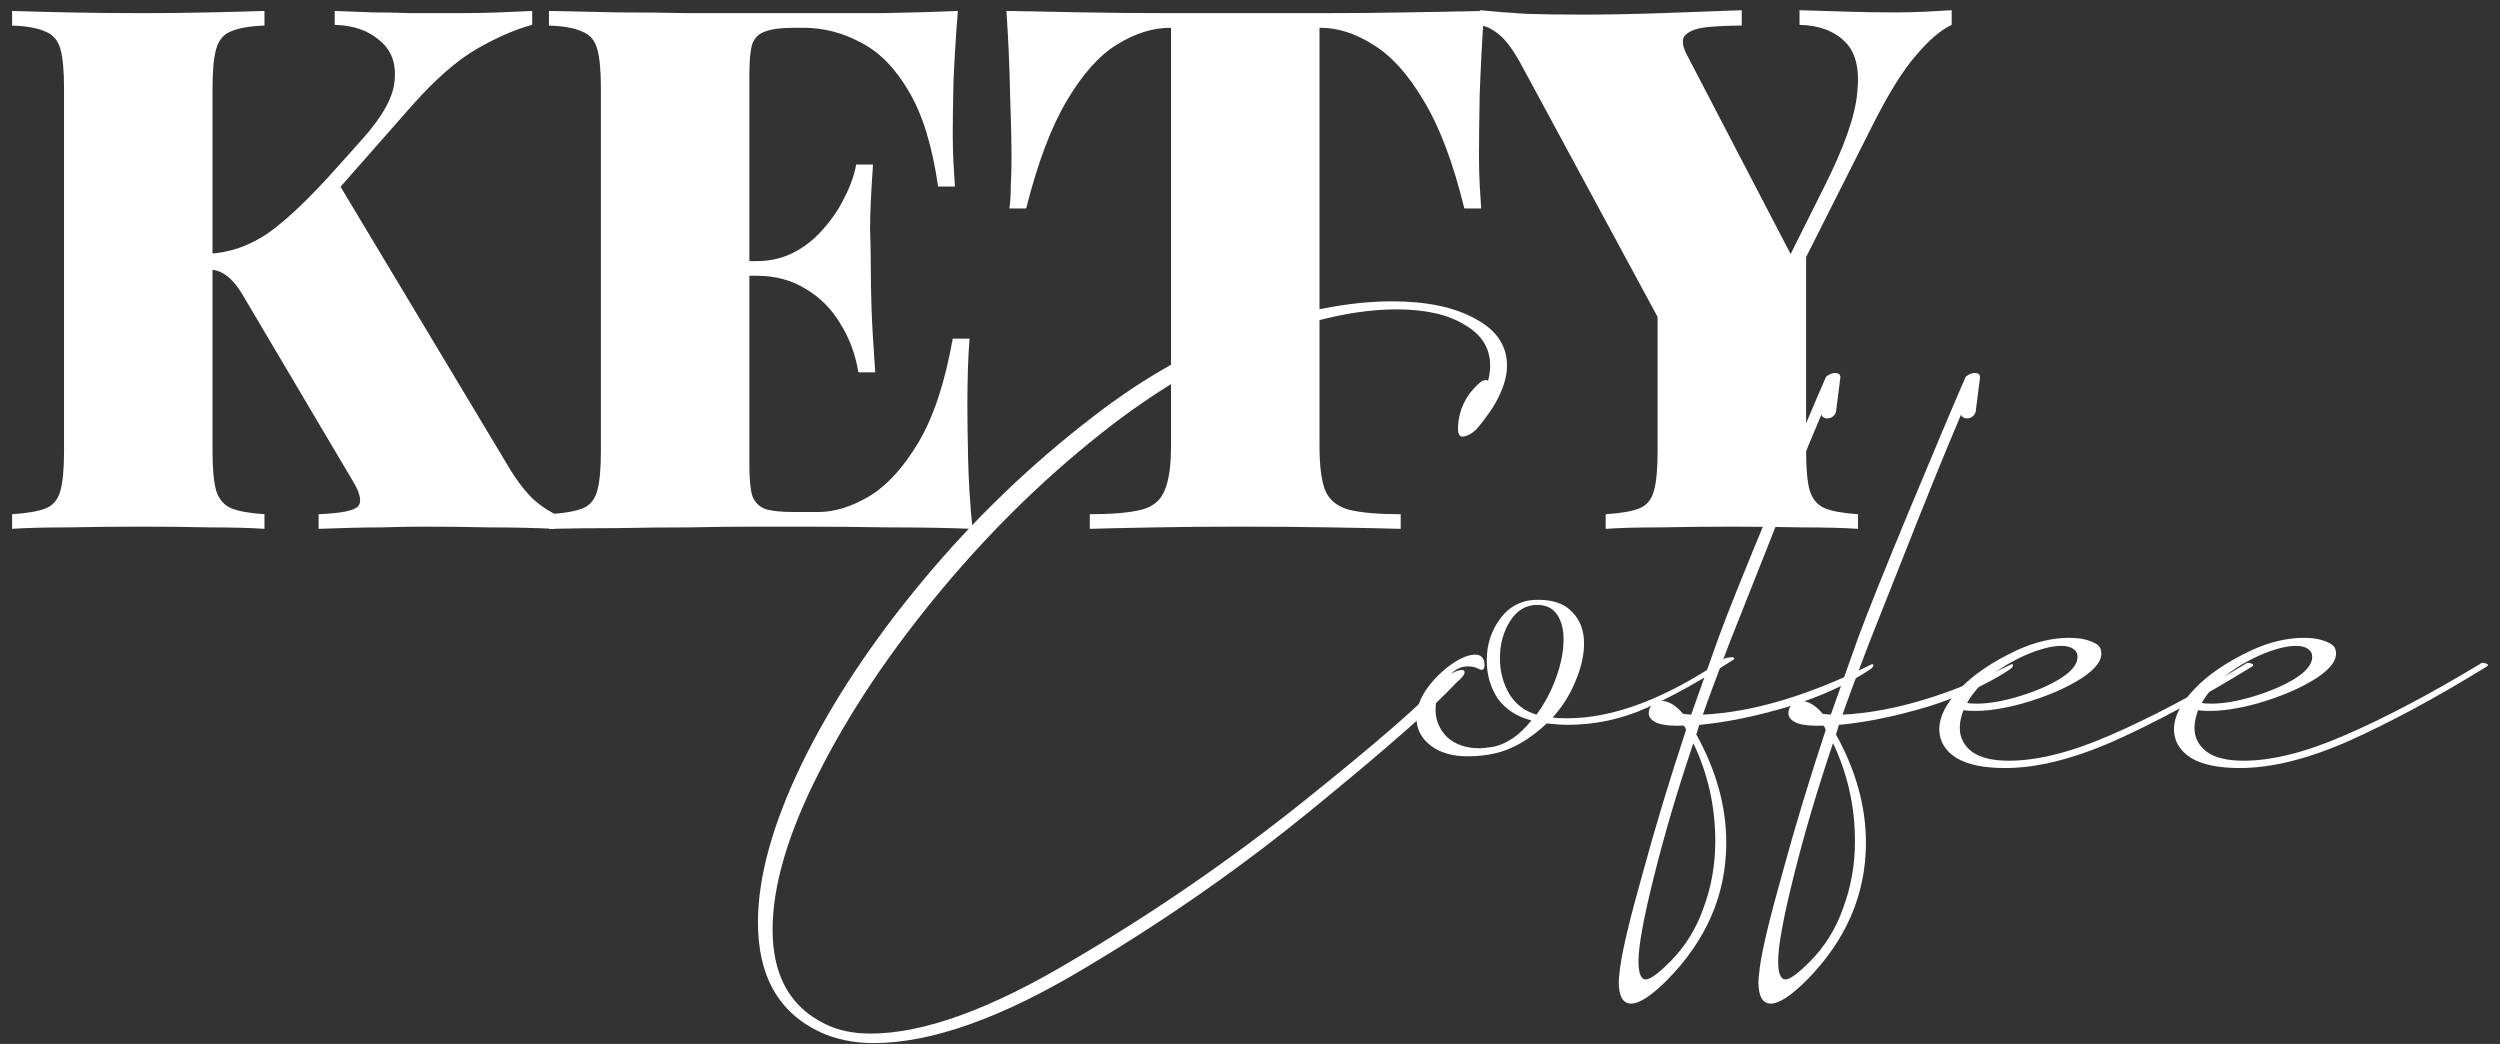
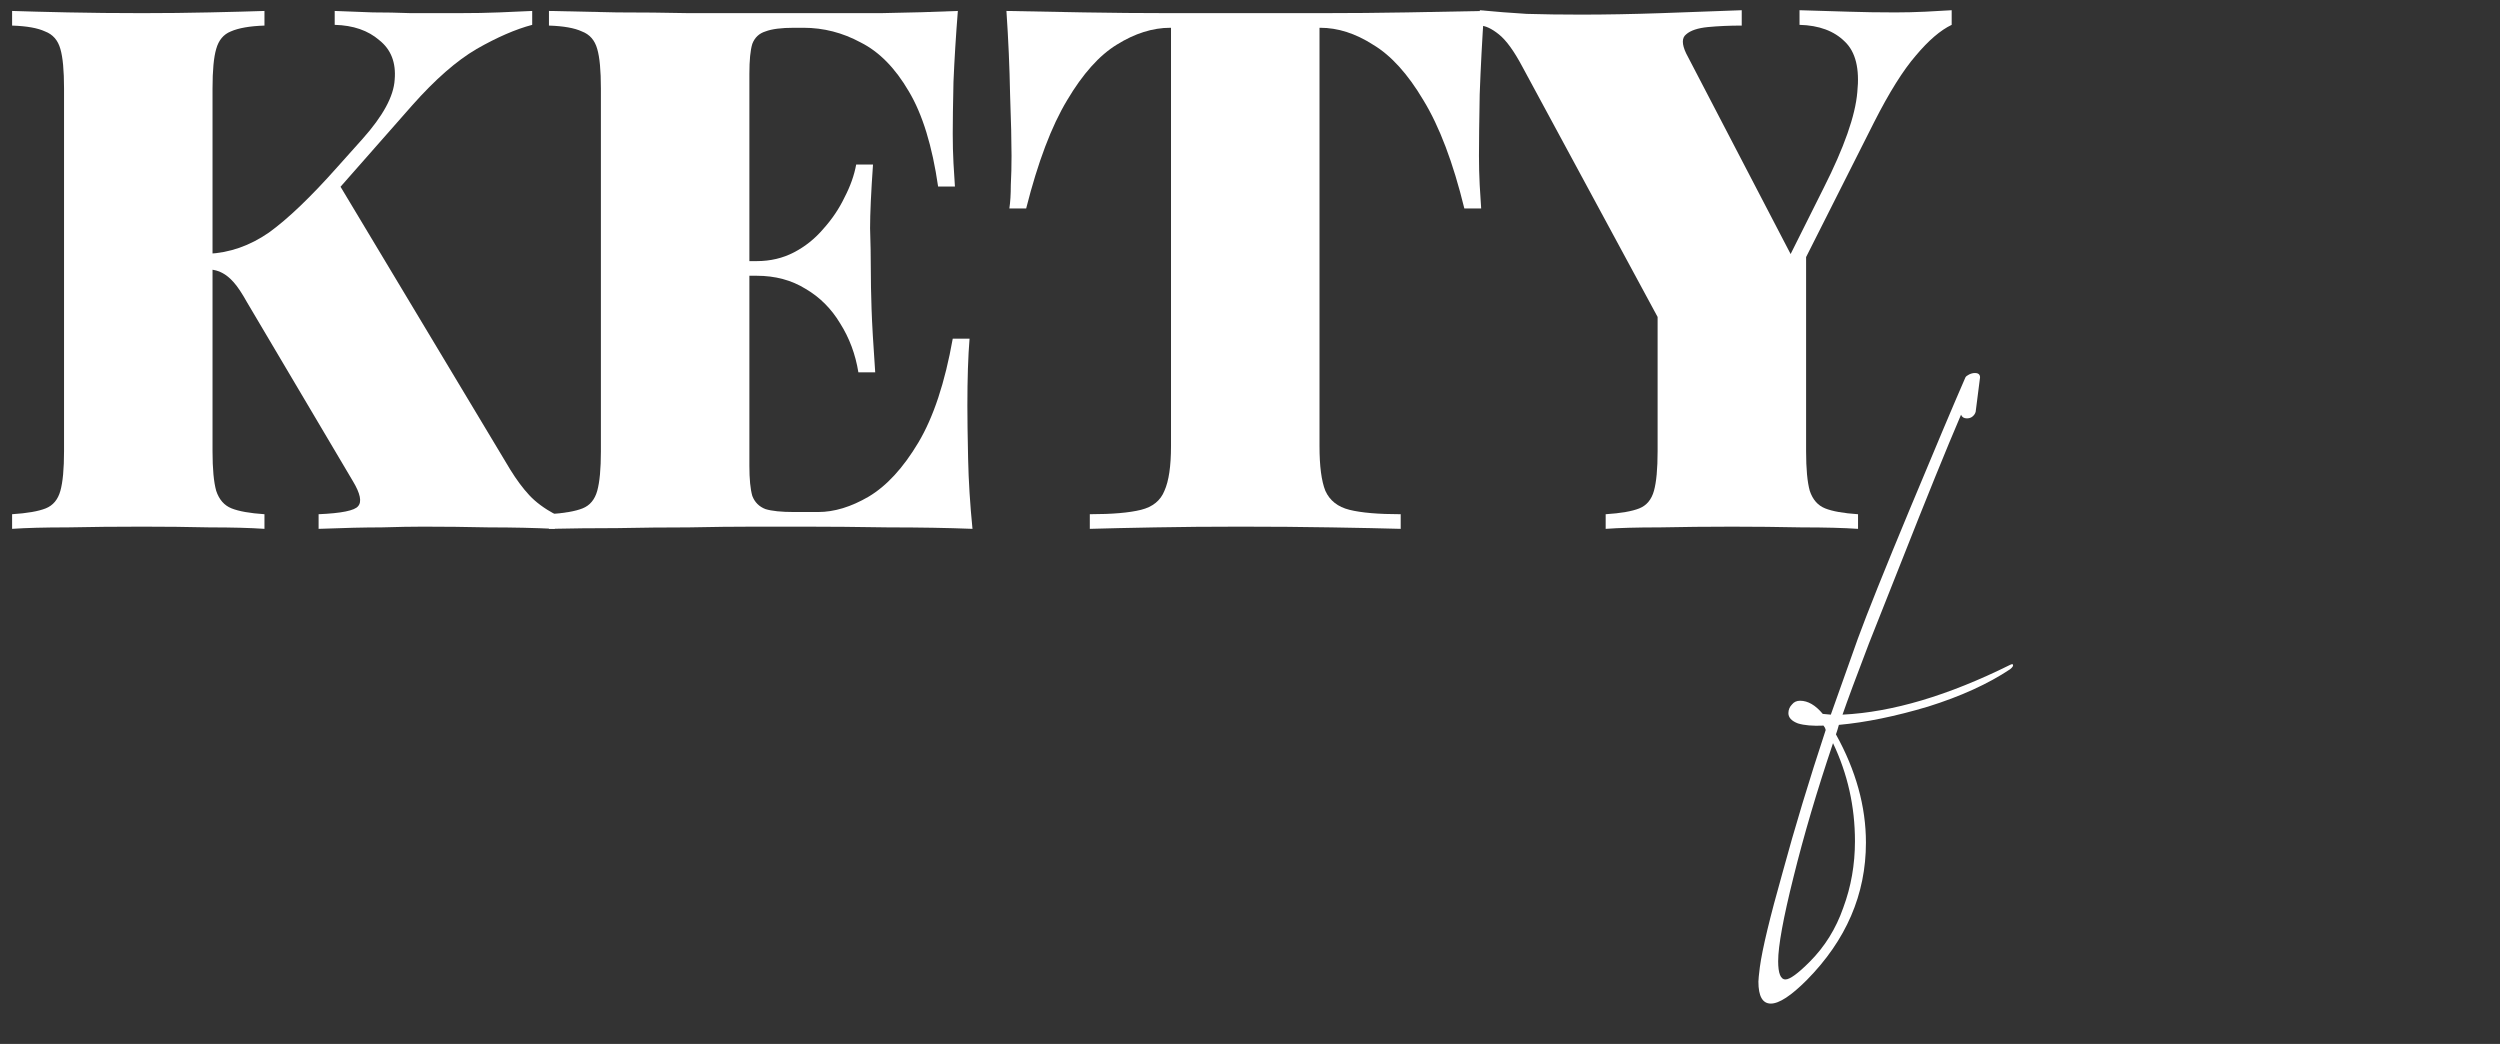
<svg xmlns="http://www.w3.org/2000/svg" width="182" height="76" viewBox="0 0 182 76" fill="none">
  <rect x="0" y="0" width="182" height="76" fill="#333333" stroke="none" />
  <path d="M142.082 0.744V1.809C141.265 2.2 140.395 2.945 139.472 4.046C138.549 5.111 137.537 6.726 136.437 8.892L126.851 27.903H123.283L110.822 4.845C110.219 3.709 109.651 2.928 109.118 2.502C108.585 2.075 108.124 1.862 107.733 1.862V0.744C108.834 0.851 109.97 0.939 111.142 1.01C112.349 1.046 113.662 1.064 115.082 1.064C116.893 1.064 118.846 1.028 120.94 0.957C123.07 0.886 125.023 0.815 126.798 0.744V1.862C125.91 1.862 125.094 1.898 124.348 1.969C123.603 2.04 123.07 2.217 122.751 2.502C122.431 2.75 122.431 3.212 122.751 3.886L130.792 19.329L128.289 22.631L132.762 13.685C134.253 10.738 135.07 8.413 135.212 6.708C135.39 5.004 135.088 3.78 134.307 3.034C133.526 2.253 132.425 1.845 131.005 1.809V0.744C132.354 0.78 133.543 0.815 134.573 0.851C135.638 0.886 136.774 0.904 137.981 0.904C138.691 0.904 139.419 0.886 140.165 0.851C140.91 0.815 141.549 0.78 142.082 0.744ZM131.484 17.572V32.856C131.484 34.134 131.573 35.092 131.751 35.731C131.964 36.37 132.336 36.797 132.869 37.01C133.401 37.223 134.2 37.365 135.265 37.436V38.501C134.236 38.43 132.869 38.394 131.165 38.394C129.461 38.359 127.774 38.341 126.106 38.341C124.295 38.341 122.538 38.359 120.834 38.394C119.165 38.394 117.852 38.43 116.893 38.501V37.436C117.994 37.365 118.81 37.223 119.343 37.01C119.875 36.797 120.23 36.37 120.408 35.731C120.585 35.092 120.674 34.134 120.674 32.856V21.939L126.479 25.241L131.484 17.572Z" fill="white" />
  <path d="M108.042 0.797C107.9 2.892 107.793 4.915 107.722 6.868C107.687 8.82 107.669 10.311 107.669 11.341C107.669 12.086 107.687 12.797 107.722 13.471C107.758 14.146 107.793 14.714 107.829 15.175H106.604C105.788 11.838 104.793 9.211 103.622 7.294C102.486 5.377 101.261 4.028 99.947 3.247C98.669 2.43 97.391 2.022 96.113 2.022H96.06V32.483C96.06 33.938 96.202 35.021 96.486 35.731C96.805 36.441 97.391 36.903 98.243 37.115C99.095 37.328 100.338 37.435 101.971 37.435V38.5C100.728 38.465 99.042 38.429 96.912 38.394C94.817 38.358 92.616 38.34 90.309 38.34C88.108 38.34 86.031 38.358 84.078 38.394C82.125 38.429 80.546 38.465 79.338 38.5V37.435C80.972 37.435 82.214 37.328 83.066 37.115C83.918 36.903 84.486 36.441 84.77 35.731C85.09 35.021 85.249 33.938 85.249 32.483V2.022H85.196C83.918 2.022 82.622 2.43 81.309 3.247C80.031 4.028 78.824 5.377 77.688 7.294C76.552 9.175 75.558 11.803 74.705 15.175H73.481C73.552 14.714 73.587 14.146 73.587 13.471C73.623 12.797 73.64 12.086 73.64 11.341C73.64 10.311 73.605 8.82 73.534 6.868C73.498 4.915 73.41 2.892 73.268 0.797C74.972 0.832 76.853 0.868 78.912 0.903C80.972 0.939 83.031 0.957 85.09 0.957C87.149 0.957 89.013 0.957 90.681 0.957C92.35 0.957 94.214 0.957 96.273 0.957C98.332 0.957 100.391 0.939 102.45 0.903C104.509 0.868 106.373 0.832 108.042 0.797Z" fill="white" />
  <path d="M69.732 0.797C69.59 2.572 69.484 4.294 69.413 5.962C69.377 7.596 69.36 8.856 69.36 9.743C69.36 10.489 69.377 11.199 69.413 11.873C69.448 12.548 69.484 13.116 69.519 13.578H68.294C67.868 10.631 67.159 8.323 66.164 6.655C65.17 4.951 63.999 3.761 62.65 3.087C61.336 2.377 59.952 2.022 58.496 2.022H57.804C56.881 2.022 56.188 2.11 55.727 2.288C55.265 2.43 54.946 2.732 54.768 3.193C54.626 3.655 54.555 4.383 54.555 5.377V33.92C54.555 34.879 54.626 35.607 54.768 36.104C54.946 36.565 55.265 36.885 55.727 37.062C56.188 37.204 56.881 37.275 57.804 37.275H59.561C60.733 37.275 61.957 36.903 63.236 36.157C64.549 35.376 65.756 34.062 66.857 32.216C67.957 30.37 68.792 27.849 69.36 24.654H70.584C70.478 25.932 70.425 27.566 70.425 29.554C70.425 30.441 70.442 31.719 70.478 33.388C70.513 35.021 70.62 36.725 70.797 38.5C68.987 38.429 66.945 38.394 64.673 38.394C62.401 38.358 60.378 38.34 58.602 38.34C57.644 38.34 56.419 38.34 54.928 38.34C53.472 38.34 51.875 38.358 50.135 38.394C48.431 38.394 46.691 38.411 44.916 38.447C43.177 38.447 41.526 38.465 39.964 38.5V37.435C41.064 37.364 41.881 37.222 42.413 37.009C42.946 36.796 43.301 36.37 43.479 35.731C43.656 35.092 43.745 34.133 43.745 32.855V6.442C43.745 5.128 43.656 4.17 43.479 3.566C43.301 2.927 42.928 2.501 42.36 2.288C41.828 2.039 41.029 1.897 39.964 1.862V0.797C41.526 0.832 43.177 0.868 44.916 0.903C46.691 0.903 48.431 0.921 50.135 0.957C51.875 0.957 53.472 0.957 54.928 0.957C56.419 0.957 57.644 0.957 58.602 0.957C60.236 0.957 62.082 0.957 64.141 0.957C66.235 0.921 68.099 0.868 69.732 0.797ZM62.011 19.009C62.011 19.009 62.011 19.187 62.011 19.542C62.011 19.897 62.011 20.075 62.011 20.075H52.958C52.958 20.075 52.958 19.897 52.958 19.542C52.958 19.187 52.958 19.009 52.958 19.009H62.011ZM63.555 11.98C63.413 14.004 63.342 15.548 63.342 16.613C63.377 17.678 63.395 18.654 63.395 19.542C63.395 20.43 63.413 21.406 63.449 22.471C63.484 23.536 63.573 25.08 63.715 27.104H62.49C62.277 25.79 61.833 24.601 61.159 23.536C60.52 22.471 59.685 21.637 58.656 21.033C57.626 20.394 56.437 20.075 55.088 20.075V19.009C56.082 19.009 56.987 18.796 57.804 18.37C58.62 17.944 59.33 17.376 59.934 16.666C60.573 15.956 61.088 15.193 61.478 14.376C61.904 13.56 62.188 12.761 62.33 11.98H63.555Z" fill="white" />
  <path d="M38.744 0.797V1.809C37.537 2.128 36.188 2.714 34.697 3.566C33.241 4.418 31.679 5.785 30.01 7.667L20.212 18.796L24.525 13.152L37.146 34.187C37.608 34.932 38.069 35.553 38.531 36.05C38.992 36.547 39.614 37.009 40.395 37.435V38.5C38.904 38.429 37.306 38.394 35.602 38.394C33.933 38.358 32.336 38.34 30.809 38.34C29.993 38.34 28.981 38.358 27.774 38.394C26.567 38.394 25.04 38.429 23.194 38.5V37.435C24.863 37.364 25.821 37.169 26.07 36.849C26.354 36.53 26.229 35.926 25.697 35.039L17.975 21.992C17.62 21.353 17.301 20.873 17.017 20.554C16.733 20.234 16.448 20.003 16.165 19.861C15.916 19.72 15.579 19.631 15.153 19.595V18.477C16.715 18.406 18.188 17.891 19.573 16.933C20.957 15.938 22.626 14.341 24.578 12.14L26.389 10.116C27.88 8.448 28.661 7.01 28.732 5.803C28.839 4.56 28.466 3.602 27.614 2.927C26.797 2.217 25.715 1.844 24.366 1.809V0.797C25.36 0.832 26.283 0.868 27.135 0.903C28.022 0.903 28.945 0.921 29.904 0.957C30.898 0.957 32.052 0.957 33.365 0.957C34.501 0.957 35.495 0.939 36.347 0.903C37.235 0.868 38.034 0.832 38.744 0.797ZM19.253 0.797V1.862C18.188 1.897 17.372 2.039 16.804 2.288C16.271 2.501 15.916 2.927 15.739 3.566C15.561 4.17 15.472 5.128 15.472 6.442V32.855C15.472 34.133 15.561 35.092 15.739 35.731C15.951 36.37 16.324 36.796 16.857 37.009C17.389 37.222 18.188 37.364 19.253 37.435V38.5C18.224 38.429 16.892 38.394 15.259 38.394C13.662 38.358 12.028 38.34 10.36 38.34C8.443 38.34 6.632 38.358 4.928 38.394C3.26 38.394 1.91 38.429 0.881 38.5V37.435C1.981 37.364 2.798 37.222 3.33 37.009C3.863 36.796 4.218 36.37 4.396 35.731C4.573 35.092 4.662 34.133 4.662 32.855V6.442C4.662 5.128 4.573 4.17 4.396 3.566C4.218 2.927 3.845 2.501 3.277 2.288C2.745 2.039 1.946 1.897 0.881 1.862V0.797C1.91 0.832 3.26 0.868 4.928 0.903C6.632 0.939 8.443 0.957 10.36 0.957C12.028 0.957 13.662 0.939 15.259 0.903C16.892 0.868 18.224 0.832 19.253 0.797Z" fill="white" />
-   <path d="M180.525 48.351C180.632 48.244 180.774 48.227 180.951 48.297C181.129 48.333 181.164 48.404 181.058 48.511C177.366 50.783 174.011 52.593 170.993 53.942C168.011 55.256 165.366 55.913 163.058 55.913C161.496 55.913 160.307 55.664 159.49 55.167C158.674 54.635 158.266 53.942 158.266 53.09C158.266 52.167 158.763 51.191 159.757 50.161C160.715 49.132 162.1 48.191 163.91 47.339C165.224 46.735 166.502 46.434 167.745 46.434C168.313 46.434 168.792 46.505 169.183 46.647C169.609 46.789 169.875 46.966 169.981 47.179C170.265 47.854 169.822 48.581 168.65 49.362C167.478 50.108 166.023 50.729 164.283 51.226C162.579 51.688 161.159 51.848 160.023 51.706C159.845 52.167 159.757 52.593 159.757 52.984C159.757 53.694 160.058 54.28 160.662 54.741C161.266 55.167 162.153 55.38 163.325 55.38C165.419 55.38 167.887 54.759 170.727 53.516C173.603 52.274 176.869 50.552 180.525 48.351ZM164.496 47.712C162.473 48.635 161.07 49.788 160.289 51.173C160.431 51.209 160.662 51.226 160.982 51.226C161.869 51.226 162.899 51.049 164.07 50.694C165.242 50.339 166.236 49.913 167.052 49.416C167.904 48.883 168.33 48.351 168.33 47.818C168.33 47.57 168.224 47.374 168.011 47.232C167.798 47.09 167.514 47.019 167.159 47.019C166.449 47.019 165.561 47.25 164.496 47.712Z" fill="white" />
-   <path d="M163.44 48.351C163.547 48.244 163.689 48.227 163.867 48.297C164.044 48.333 164.08 48.404 163.973 48.511C160.281 50.783 156.926 52.593 153.908 53.942C150.926 55.256 148.281 55.913 145.973 55.913C144.411 55.913 143.222 55.664 142.405 55.167C141.589 54.635 141.181 53.942 141.181 53.09C141.181 52.167 141.678 51.191 142.672 50.161C143.63 49.132 145.015 48.191 146.826 47.339C148.139 46.735 149.417 46.434 150.66 46.434C151.228 46.434 151.707 46.505 152.098 46.647C152.524 46.789 152.79 46.966 152.896 47.179C153.18 47.854 152.737 48.581 151.565 49.362C150.393 50.108 148.938 50.729 147.198 51.226C145.494 51.688 144.074 51.848 142.938 51.706C142.761 52.167 142.672 52.593 142.672 52.984C142.672 53.694 142.974 54.28 143.577 54.741C144.181 55.167 145.068 55.38 146.24 55.38C148.334 55.38 150.802 54.759 153.642 53.516C156.518 52.274 159.784 50.552 163.44 48.351ZM147.411 47.712C145.388 48.635 143.985 49.788 143.204 51.173C143.346 51.209 143.577 51.226 143.897 51.226C144.784 51.226 145.814 51.049 146.985 50.694C148.157 50.339 149.151 49.913 149.967 49.416C150.819 48.883 151.246 48.351 151.246 47.818C151.246 47.57 151.139 47.374 150.926 47.232C150.713 47.09 150.429 47.019 150.074 47.019C149.364 47.019 148.476 47.25 147.411 47.712Z" fill="white" />
  <path d="M146.331 48.404C146.473 48.333 146.544 48.333 146.544 48.404C146.579 48.475 146.508 48.582 146.331 48.724C144.733 49.789 142.745 50.694 140.366 51.44C137.988 52.15 135.822 52.593 133.87 52.771C133.834 52.913 133.799 53.037 133.763 53.144C133.728 53.25 133.692 53.357 133.657 53.463C135.112 56.09 135.84 58.718 135.84 61.345C135.84 65.108 134.402 68.445 131.526 71.356C130.39 72.492 129.521 73.061 128.917 73.061C128.313 73.061 128.012 72.528 128.012 71.463C128.012 71.321 128.047 70.966 128.118 70.398C128.296 69.084 128.846 66.794 129.769 63.528C130.657 60.262 131.704 56.8 132.911 53.144L132.858 52.984L132.751 52.824C131.97 52.86 131.349 52.806 130.887 52.664C130.426 52.487 130.195 52.239 130.195 51.919C130.195 51.67 130.284 51.457 130.461 51.28C130.603 51.102 130.799 51.014 131.047 51.014C131.615 51.014 132.165 51.333 132.698 51.972L133.284 52.026L135.254 46.487C135.929 44.641 137.189 41.499 139.035 37.061C140.881 32.624 142.23 29.428 143.082 27.476C143.118 27.405 143.207 27.334 143.349 27.263C143.491 27.192 143.633 27.156 143.775 27.156C144.023 27.156 144.147 27.263 144.147 27.476L143.828 29.979C143.792 30.121 143.704 30.245 143.562 30.351C143.455 30.422 143.331 30.458 143.189 30.458C142.976 30.458 142.834 30.369 142.763 30.192C141.698 32.677 140.242 36.263 138.396 40.949L136.053 46.86C135.13 49.274 134.491 50.996 134.136 52.026C137.757 51.848 141.822 50.641 146.331 48.404ZM131.739 70.025C132.84 68.924 133.657 67.611 134.189 66.084C134.757 64.558 135.041 62.942 135.041 61.238C135.041 58.718 134.509 56.339 133.444 54.102C132.272 57.582 131.313 60.83 130.568 63.848C129.822 66.83 129.45 68.871 129.45 69.972C129.45 70.859 129.627 71.303 129.982 71.303C130.302 71.303 130.887 70.877 131.739 70.025Z" fill="white" />
-   <path d="M136.163 48.404C136.305 48.333 136.376 48.333 136.376 48.404C136.411 48.475 136.34 48.582 136.163 48.724C134.565 49.789 132.577 50.694 130.198 51.44C127.82 52.15 125.654 52.593 123.702 52.771C123.666 52.913 123.631 53.037 123.595 53.144C123.56 53.25 123.524 53.357 123.489 53.463C124.944 56.09 125.672 58.718 125.672 61.345C125.672 65.108 124.234 68.445 121.358 71.356C120.222 72.492 119.353 73.061 118.749 73.061C118.146 73.061 117.844 72.528 117.844 71.463C117.844 71.321 117.879 70.966 117.95 70.398C118.128 69.084 118.678 66.794 119.601 63.528C120.489 60.262 121.536 56.8 122.743 53.144L122.69 52.984L122.583 52.824C121.802 52.86 121.181 52.806 120.719 52.664C120.258 52.487 120.027 52.239 120.027 51.919C120.027 51.67 120.116 51.457 120.293 51.28C120.435 51.102 120.631 51.014 120.879 51.014C121.447 51.014 121.997 51.333 122.53 51.972L123.116 52.026L125.086 46.487C125.761 44.641 127.021 41.499 128.867 37.061C130.713 32.624 132.062 29.428 132.914 27.476C132.95 27.405 133.039 27.334 133.181 27.263C133.323 27.192 133.465 27.156 133.607 27.156C133.855 27.156 133.979 27.263 133.979 27.476L133.66 29.979C133.624 30.121 133.536 30.245 133.394 30.351C133.287 30.422 133.163 30.458 133.021 30.458C132.808 30.458 132.666 30.369 132.595 30.192C131.53 32.677 130.074 36.263 128.228 40.949L125.885 46.86C124.962 49.274 124.323 50.996 123.968 52.026C127.589 51.848 131.654 50.641 136.163 48.404ZM121.571 70.025C122.672 68.924 123.489 67.611 124.021 66.084C124.589 64.558 124.873 62.942 124.873 61.238C124.873 58.718 124.341 56.339 123.276 54.102C122.104 57.582 121.145 60.83 120.4 63.848C119.654 66.83 119.282 68.871 119.282 69.972C119.282 70.859 119.459 71.303 119.814 71.303C120.134 71.303 120.719 70.877 121.571 70.025Z" fill="white" />
-   <path d="M125.489 47.978C125.596 47.907 125.72 47.871 125.862 47.871C126.004 47.836 126.111 47.836 126.182 47.871C126.288 47.907 126.288 47.96 126.182 48.031C123.803 49.557 121.691 50.729 119.845 51.545C118.034 52.362 116.099 52.77 114.04 52.77C113.72 52.77 113.241 52.735 112.602 52.664C111.36 53.835 110.099 54.563 108.821 54.847C108.218 54.989 107.561 55.06 106.851 55.06C105.715 55.06 104.809 54.794 104.135 54.261C103.46 53.729 103.123 53.072 103.123 52.291C103.123 51.084 103.833 49.877 105.253 48.67C106.105 47.995 106.815 47.658 107.383 47.658C107.596 47.658 107.756 47.711 107.863 47.818C108.005 47.96 108.076 48.155 108.076 48.404C108.076 48.723 107.951 48.83 107.703 48.723C107.454 48.581 107.188 48.51 106.904 48.51C106.371 48.51 105.945 48.705 105.626 49.096C104.88 49.877 104.508 50.729 104.508 51.652C104.508 52.433 104.792 53.108 105.36 53.676C105.963 54.208 106.744 54.474 107.703 54.474C107.88 54.474 108.218 54.439 108.715 54.368C109.709 54.155 110.632 53.516 111.484 52.451C110.419 52.167 109.602 51.634 109.034 50.853C108.502 50.037 108.235 49.114 108.235 48.084C108.235 46.913 108.573 45.883 109.247 44.995C109.922 44.108 110.827 43.664 111.963 43.664C113.099 43.664 113.933 43.966 114.466 44.569C115.034 45.137 115.318 45.901 115.318 46.859C115.318 47.711 115.105 48.634 114.679 49.628C114.288 50.587 113.738 51.457 113.028 52.238C113.277 52.273 113.632 52.291 114.093 52.291C117.466 52.291 121.265 50.853 125.489 47.978ZM111.91 44.037C111.093 44.037 110.436 44.427 109.939 45.208C109.442 45.989 109.194 46.895 109.194 47.924C109.194 48.883 109.425 49.753 109.886 50.534C110.348 51.279 111.005 51.776 111.857 52.025C112.46 51.208 112.939 50.303 113.294 49.309C113.649 48.315 113.827 47.392 113.827 46.54C113.827 45.794 113.667 45.191 113.348 44.729C113.028 44.268 112.549 44.037 111.91 44.037Z" fill="white" />
-   <path d="M79.622 30.298C83.243 27.494 86.971 25.399 90.805 24.014C94.675 22.63 98.189 21.938 101.349 21.938C103.87 21.938 105.893 22.363 107.42 23.216C108.947 24.032 109.71 25.168 109.71 26.624C109.71 27.547 109.355 28.576 108.645 29.712C108.183 30.387 107.793 30.902 107.473 31.257C107.154 31.576 106.817 31.754 106.462 31.789C106.248 31.789 106.142 31.576 106.142 31.15C106.142 30.724 106.231 30.245 106.408 29.712C106.621 29.18 106.888 28.736 107.207 28.381C107.491 28.062 107.722 27.849 107.899 27.742C108.112 27.636 108.254 27.636 108.325 27.742C108.432 27.352 108.485 26.979 108.485 26.624C108.485 25.346 107.864 24.352 106.621 23.642C105.414 22.896 103.763 22.523 101.669 22.523C98.829 22.523 95.58 23.233 91.923 24.653C88.267 26.038 84.61 28.133 80.953 30.937C76.516 34.346 72.397 38.322 68.599 42.866C64.835 47.375 61.835 51.848 59.599 56.286C57.362 60.688 56.244 64.487 56.244 67.682C56.244 71.019 57.522 73.309 60.078 74.552C61.001 75.013 62.102 75.244 63.38 75.244C67.214 75.244 72.078 73.487 77.971 69.972C83.9 66.493 89.509 62.641 94.799 58.416C100.124 54.156 103.462 51.262 104.811 49.736C105.485 49.097 106.018 48.777 106.408 48.777C106.55 48.777 106.621 48.83 106.621 48.937C106.621 49.114 106.426 49.363 106.035 49.682C104.473 51.386 101.065 54.386 95.811 58.682C90.592 62.978 84.965 66.919 78.93 70.504C72.894 74.126 67.782 75.936 63.593 75.936C62.173 75.936 60.877 75.67 59.705 75.137C56.688 73.717 55.179 71.055 55.179 67.149C55.179 63.848 56.244 59.996 58.374 55.593C60.539 51.156 63.486 46.7 67.214 42.227C70.942 37.754 75.078 33.778 79.622 30.298Z" fill="white" />
</svg>